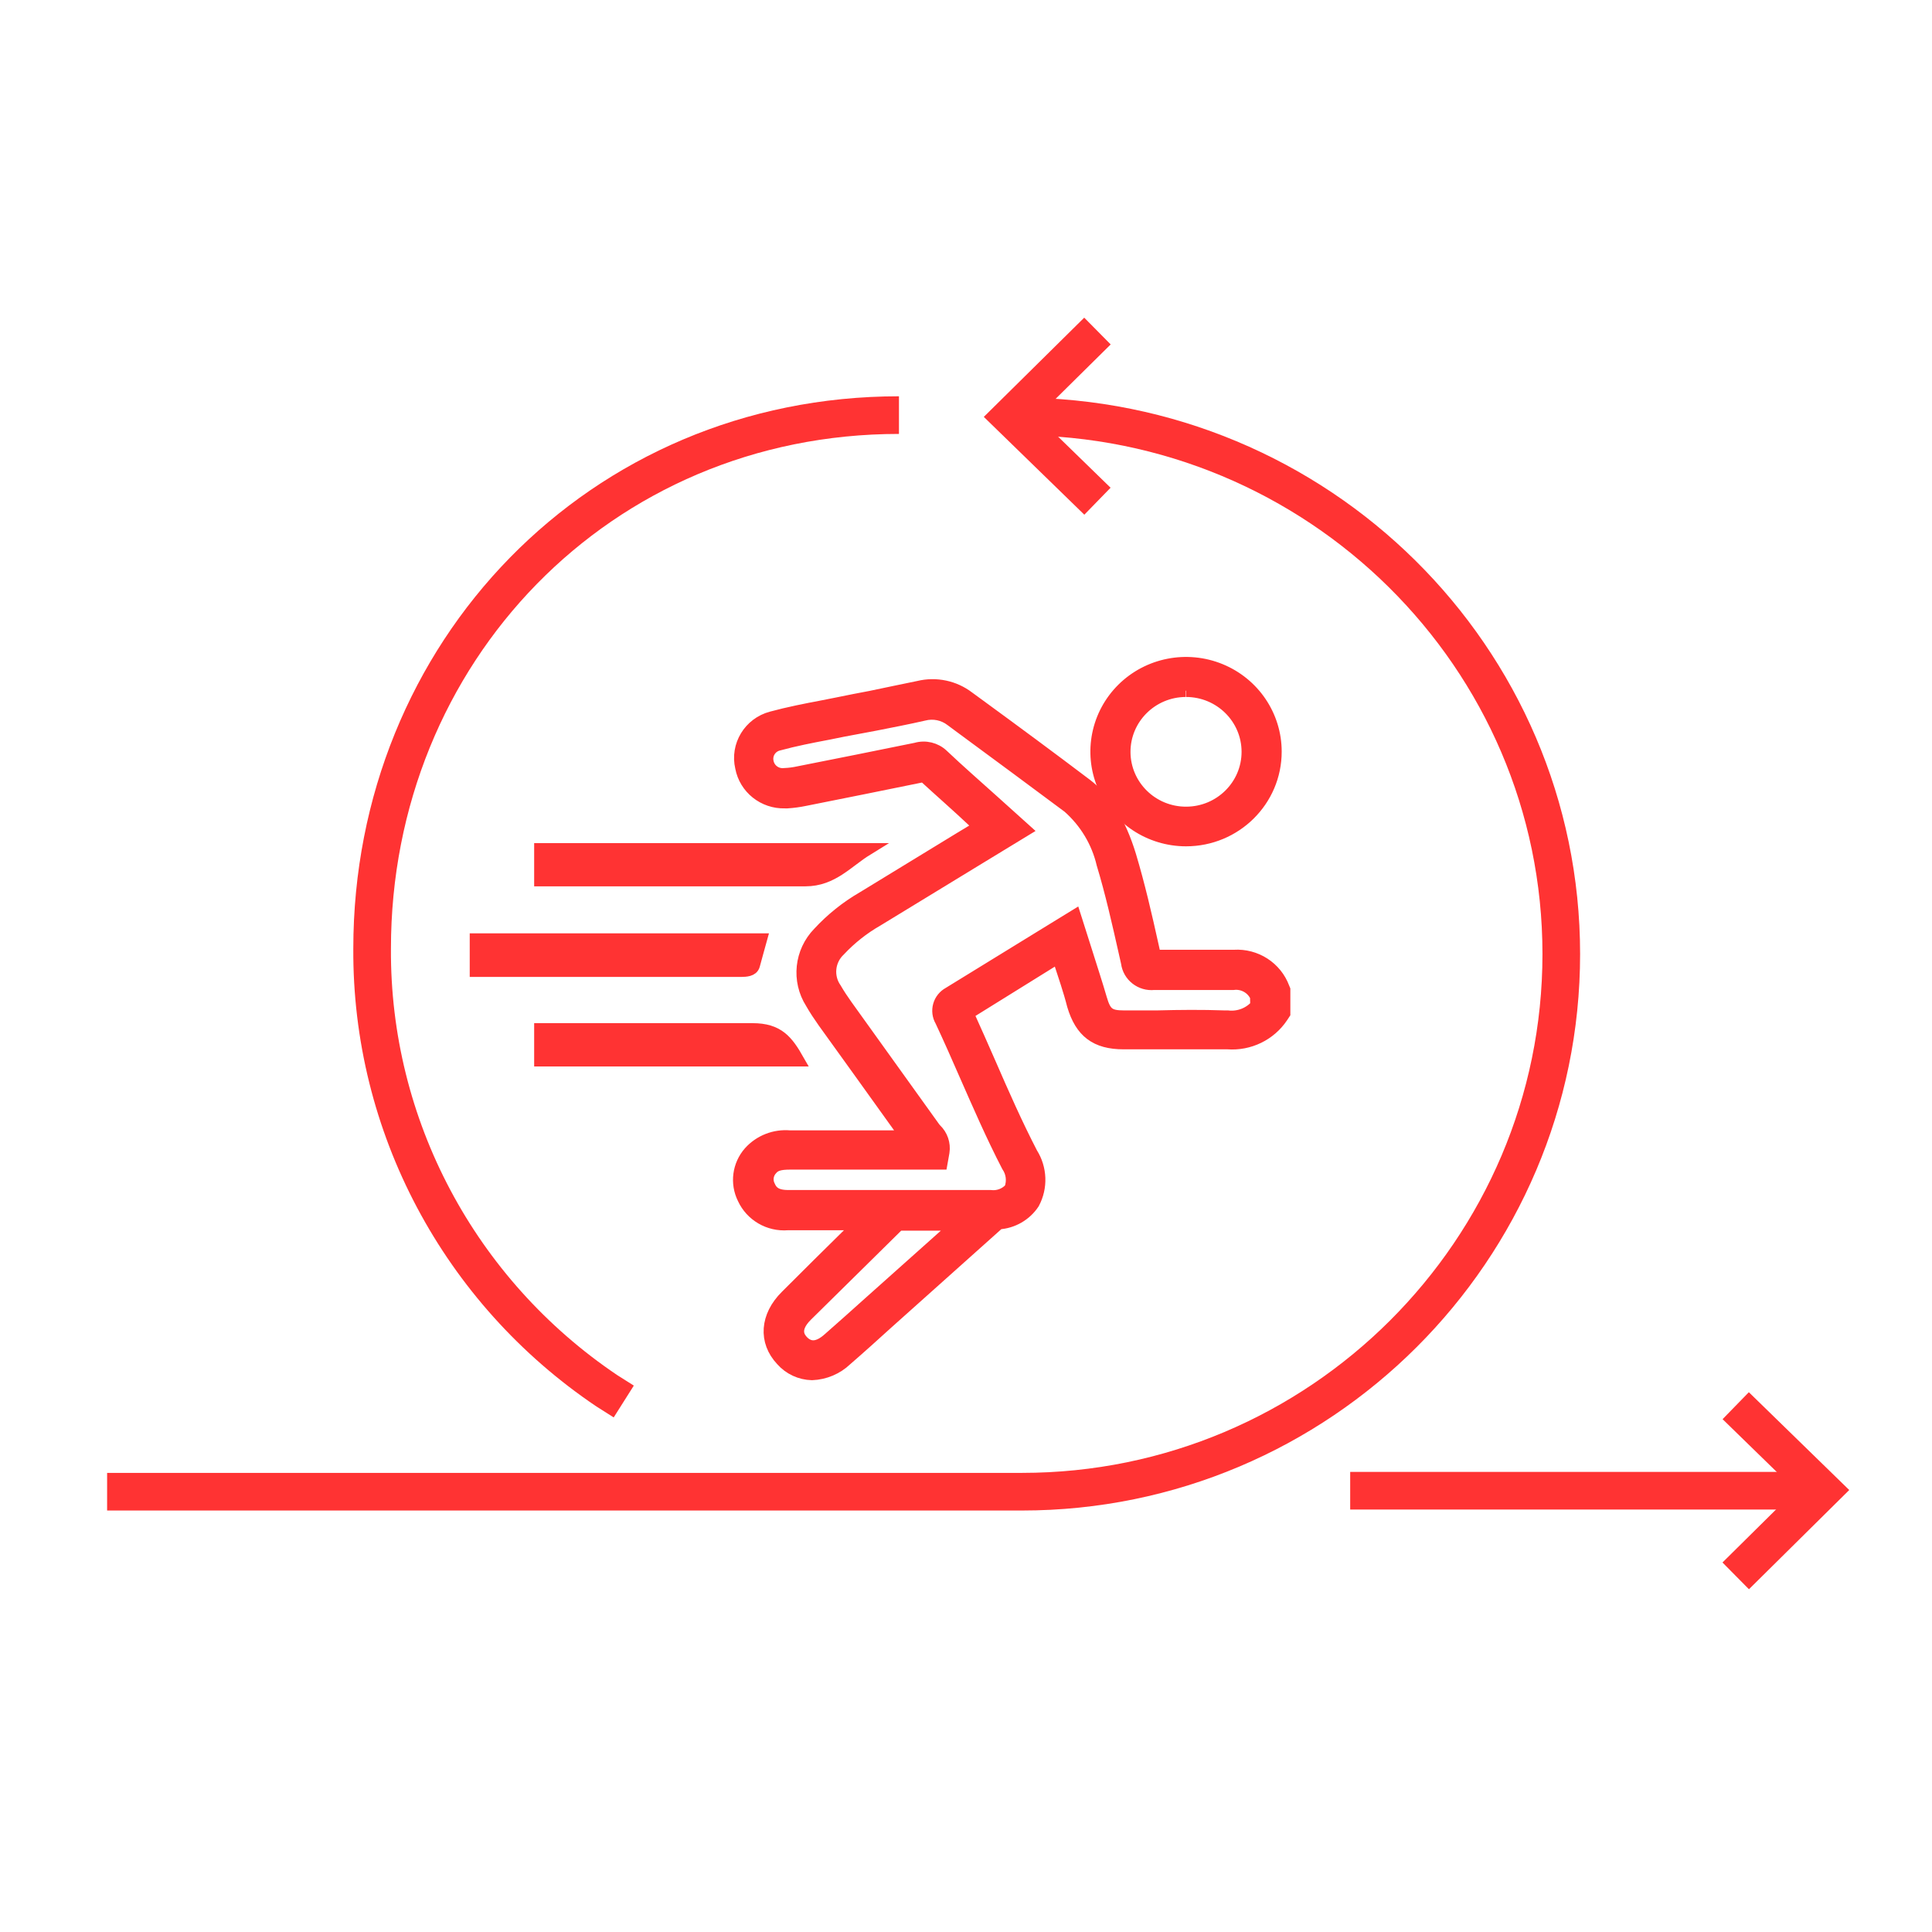
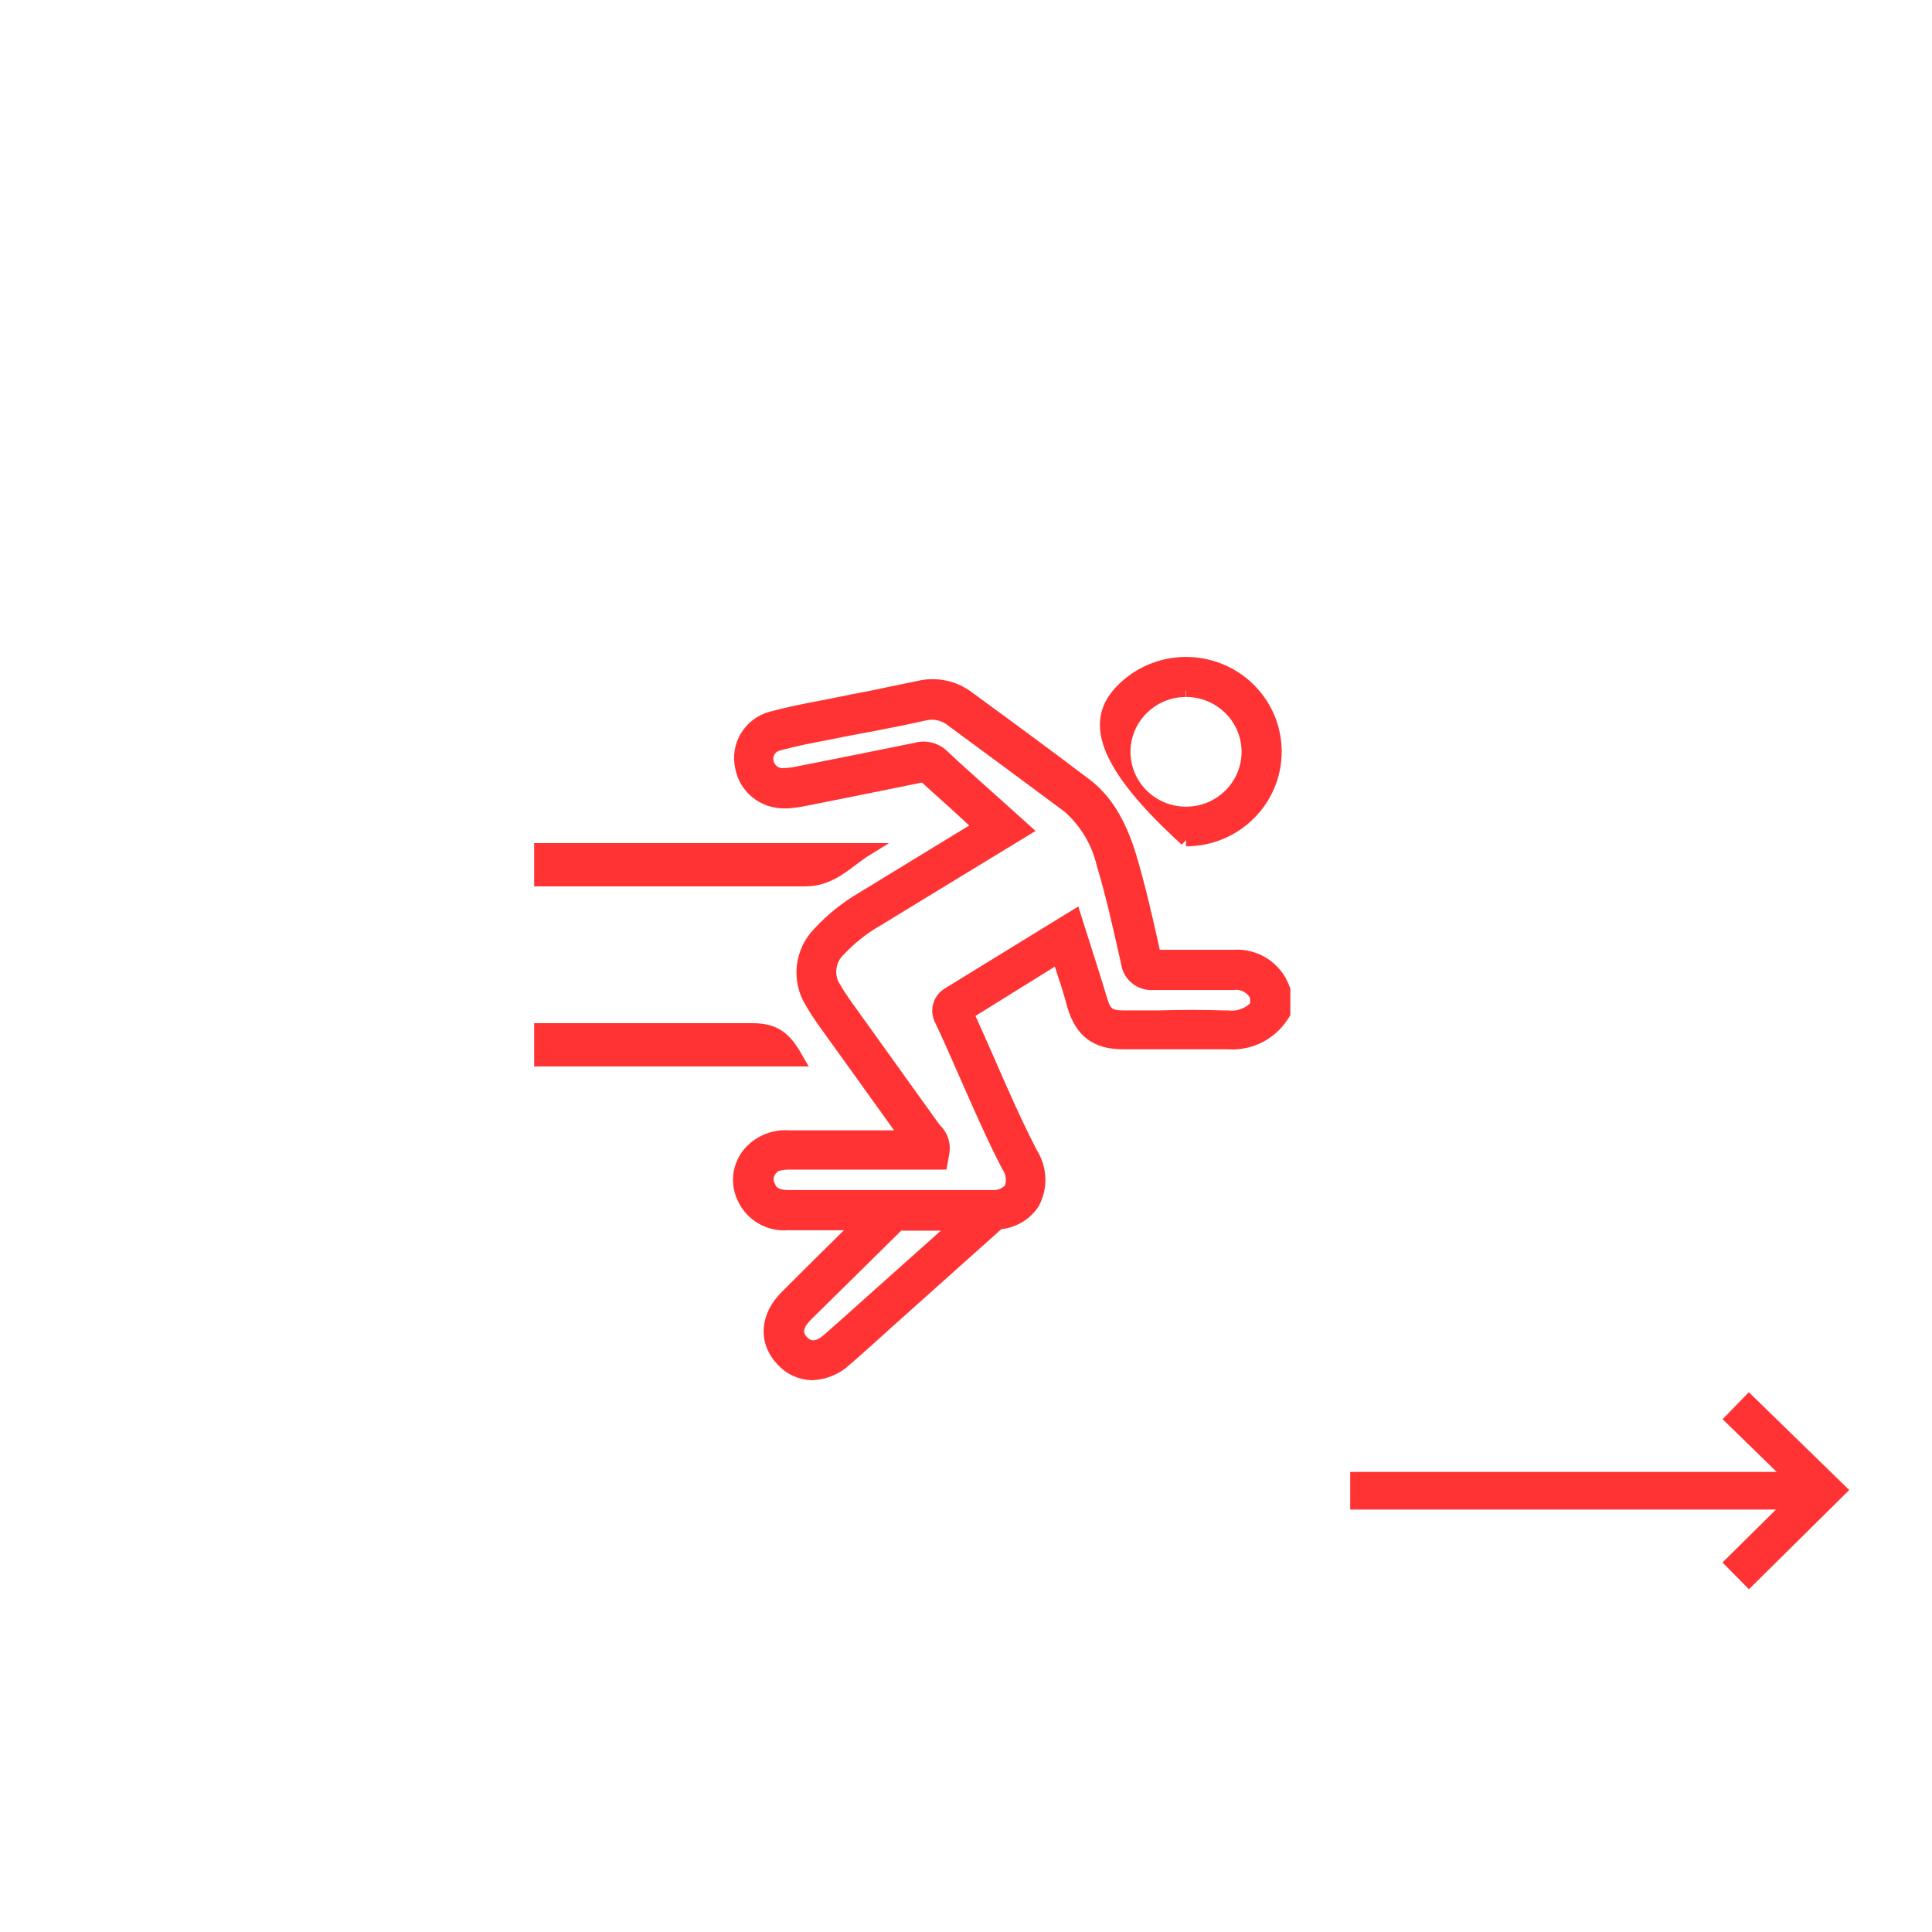
<svg xmlns="http://www.w3.org/2000/svg" width="77px" height="77px" viewBox="0 0 77 77" version="1.1">
  <title>Agenda/Symbols/Agile/Scrum</title>
  <desc>Created with Sketch.</desc>
  <defs />
  <g id="Agenda/Symbols/Agile/Scrum" stroke="none" stroke-width="1" fill="none" fill-rule="evenodd">
    <g id="Artboard-9" transform="translate(4, 13)" stroke="#FF3333">
      <g id="speed" transform="translate(14.843, 13.095)" fill="#FF3333" fill-rule="nonzero" stroke-width="0.5">
        <path d="M2.696,7.758 L15.706,7.758 C14.927,8.238 14.33,8.98 13.258,8.98 L2.696,8.98 L2.696,7.758 Z" id="Shape" />
        <path d="M2.696,14.933 L11.152,14.933 C12.167,14.933 12.524,15.397 12.958,16.159 L2.696,16.159 L2.696,14.933 Z" id="Shape" />
-         <path d="M0.128,11.353 L11.477,11.353 C11.345,11.837 11.285,12.024 11.196,12.369 C11.14,12.583 10.876,12.587 10.695,12.591 L0.128,12.591 L0.128,11.353 Z" id="Shape" />
        <path d="M31.235,13.988 C30.949,14.312 30.519,14.476 30.087,14.425 L29.955,14.425 C29.06,14.393 28.166,14.401 27.271,14.425 L25.959,14.425 C25.358,14.425 25.197,14.302 25.025,13.706 C24.852,13.111 24.655,12.516 24.459,11.889 L23.99,10.413 L22.465,11.349 L18.979,13.492 C18.789,13.595 18.649,13.769 18.591,13.975 C18.533,14.181 18.561,14.402 18.67,14.587 C19.003,15.298 19.32,16.016 19.633,16.734 C20.158,17.925 20.7,19.175 21.318,20.369 C21.505,20.638 21.547,20.98 21.43,21.286 C21.229,21.51 20.928,21.621 20.628,21.583 L12.564,21.583 C12.059,21.583 11.898,21.389 11.81,21.187 C11.689,20.96 11.726,20.683 11.902,20.496 C12.043,20.329 12.239,20.27 12.653,20.27 L18.67,20.27 L18.75,19.821 C18.8,19.493 18.687,19.16 18.445,18.929 L18.393,18.869 C17.679,17.869 16.962,16.87 16.243,15.873 L14.879,13.972 C14.727,13.758 14.582,13.54 14.45,13.313 C14.11,12.83 14.179,12.174 14.61,11.77 C15.049,11.301 15.556,10.899 16.115,10.579 L19.966,8.23 L22.012,6.984 L20.724,5.825 C20.046,5.214 19.38,4.635 18.718,4.008 C18.438,3.742 18.035,3.645 17.663,3.754 C16.107,4.071 14.552,4.384 12.998,4.69 C12.806,4.733 12.612,4.758 12.416,4.766 C12.097,4.801 11.805,4.589 11.742,4.278 C11.67,3.96 11.87,3.644 12.191,3.571 C12.829,3.397 13.499,3.266 14.149,3.143 L14.759,3.02 L16.047,2.778 C16.688,2.651 17.33,2.528 17.972,2.381 C18.355,2.28 18.764,2.364 19.075,2.607 L19.521,2.937 C20.933,3.972 22.329,5.012 23.745,6.063 C24.426,6.664 24.903,7.458 25.109,8.337 C25.454,9.476 25.723,10.671 25.983,11.825 L26.084,12.274 C26.15,12.795 26.627,13.167 27.155,13.111 L29.161,13.111 C29.518,13.111 29.879,13.111 30.236,13.111 L30.312,13.111 C30.698,13.063 31.07,13.271 31.227,13.623 L31.235,13.988 Z M15.818,25.821 C15.272,26.31 14.731,26.798 14.181,27.278 C13.78,27.631 13.435,27.675 13.138,27.369 C13.034,27.254 12.713,26.913 13.291,26.333 L15.85,23.81 L16.973,22.702 L19.312,22.702 L15.818,25.821 Z M27.147,12.063 L27.147,12.567 L27.087,12.02 C27.115,12.029 27.141,12.044 27.163,12.063 L27.147,12.063 Z M32.306,13.282 C32.008,12.471 31.206,11.953 30.336,12.008 L30.22,12.008 C29.875,12.008 29.53,12.008 29.185,12.008 L27.179,12.008 L27.082,11.571 C26.818,10.381 26.545,9.19 26.188,8 C25.787,6.69 25.217,5.766 24.435,5.175 C23.035,4.115 21.627,3.075 20.199,2.032 L19.753,1.706 C19.19,1.275 18.459,1.122 17.767,1.29 C17.134,1.425 16.496,1.548 15.858,1.687 C15.421,1.77 14.983,1.853 14.55,1.944 L13.948,2.063 C13.278,2.19 12.588,2.325 11.911,2.508 C11.034,2.739 10.501,3.618 10.707,4.492 C10.862,5.31 11.595,5.895 12.436,5.873 L12.536,5.873 C12.772,5.858 13.007,5.826 13.238,5.778 C14.799,5.468 16.351,5.155 17.908,4.837 L17.992,4.837 C18.654,5.444 19.324,6.028 19.998,6.663 L20.203,6.849 L19.4,7.333 L15.545,9.687 C14.893,10.065 14.302,10.539 13.792,11.091 C13.061,11.841 12.94,12.987 13.499,13.869 C13.648,14.131 13.816,14.381 13.989,14.627 L15.357,16.528 C15.998,17.417 16.64,18.313 17.278,19.206 L12.641,19.206 C12.035,19.151 11.439,19.384 11.036,19.833 C10.589,20.34 10.494,21.064 10.795,21.667 C11.104,22.338 11.805,22.746 12.548,22.687 L15.405,22.687 L15.06,23.024 C14.201,23.868 13.347,24.716 12.496,25.567 C11.694,26.361 11.622,27.365 12.316,28.103 C12.62,28.449 13.056,28.652 13.519,28.663 C14.029,28.643 14.513,28.438 14.879,28.087 C15.433,27.607 15.978,27.115 16.524,26.619 L20.961,22.651 C21.52,22.615 22.029,22.321 22.337,21.857 C22.673,21.231 22.645,20.474 22.265,19.873 C21.663,18.71 21.125,17.492 20.608,16.302 C20.319,15.639 20.026,14.98 19.717,14.298 L23.007,12.254 L23.336,12.048 L23.38,12.183 C23.576,12.79 23.781,13.373 23.933,13.972 C24.246,15.024 24.836,15.476 25.939,15.476 L26.168,15.476 L27.263,15.476 C28.142,15.476 29.02,15.476 29.899,15.476 L30.087,15.476 C30.945,15.54 31.771,15.139 32.245,14.429 L32.334,14.294 L32.334,13.349 L32.306,13.282 Z" id="Shape" />
-         <path d="M28.41,1.433 C27.052,1.441 25.957,2.537 25.963,3.881 C25.97,5.225 27.076,6.31 28.434,6.305 C29.793,6.301 30.892,5.209 30.89,3.865 C30.887,2.521 29.785,1.433 28.426,1.433 M28.426,7.385 C26.986,7.385 25.687,6.526 25.135,5.21 C24.584,3.893 24.889,2.377 25.907,1.369 C26.926,0.362 28.458,0.06 29.79,0.606 C31.121,1.151 31.989,2.436 31.989,3.861 C31.989,5.807 30.394,7.385 28.426,7.385" id="Shape" />
+         <path d="M28.41,1.433 C27.052,1.441 25.957,2.537 25.963,3.881 C25.97,5.225 27.076,6.31 28.434,6.305 C29.793,6.301 30.892,5.209 30.89,3.865 C30.887,2.521 29.785,1.433 28.426,1.433 M28.426,7.385 C24.584,3.893 24.889,2.377 25.907,1.369 C26.926,0.362 28.458,0.06 29.79,0.606 C31.121,1.151 31.989,2.436 31.989,3.861 C31.989,5.807 30.394,7.385 28.426,7.385" id="Shape" />
      </g>
      <polyline id="Shape" stroke-width="1.5" points="51.064 46.413 49.812 46.413 68.731 46.413" />
-       <path d="M31.828,3.544 C19.902,3.544 10.831,13.012 10.831,24.806 C10.788,31.854 14.294,38.461 20.183,42.429 L20.86,42.857" id="Shape" stroke-width="1.5" />
      <polyline id="Shape" stroke-width="1.5" points="65.177 43.024 68.631 46.389 65.177 49.806" />
-       <polyline id="Shape" stroke-width="1.5" points="39.739 6.976 36.281 3.611 39.739 0.194" />
-       <path d="M36.562,3.595 C48.526,3.595 58.225,13.189 58.225,25.024 C58.225,36.821 48.597,46.452 36.73,46.452 L0.269,46.452" id="Shape" stroke-width="1.5" />
    </g>
  </g>
</svg>